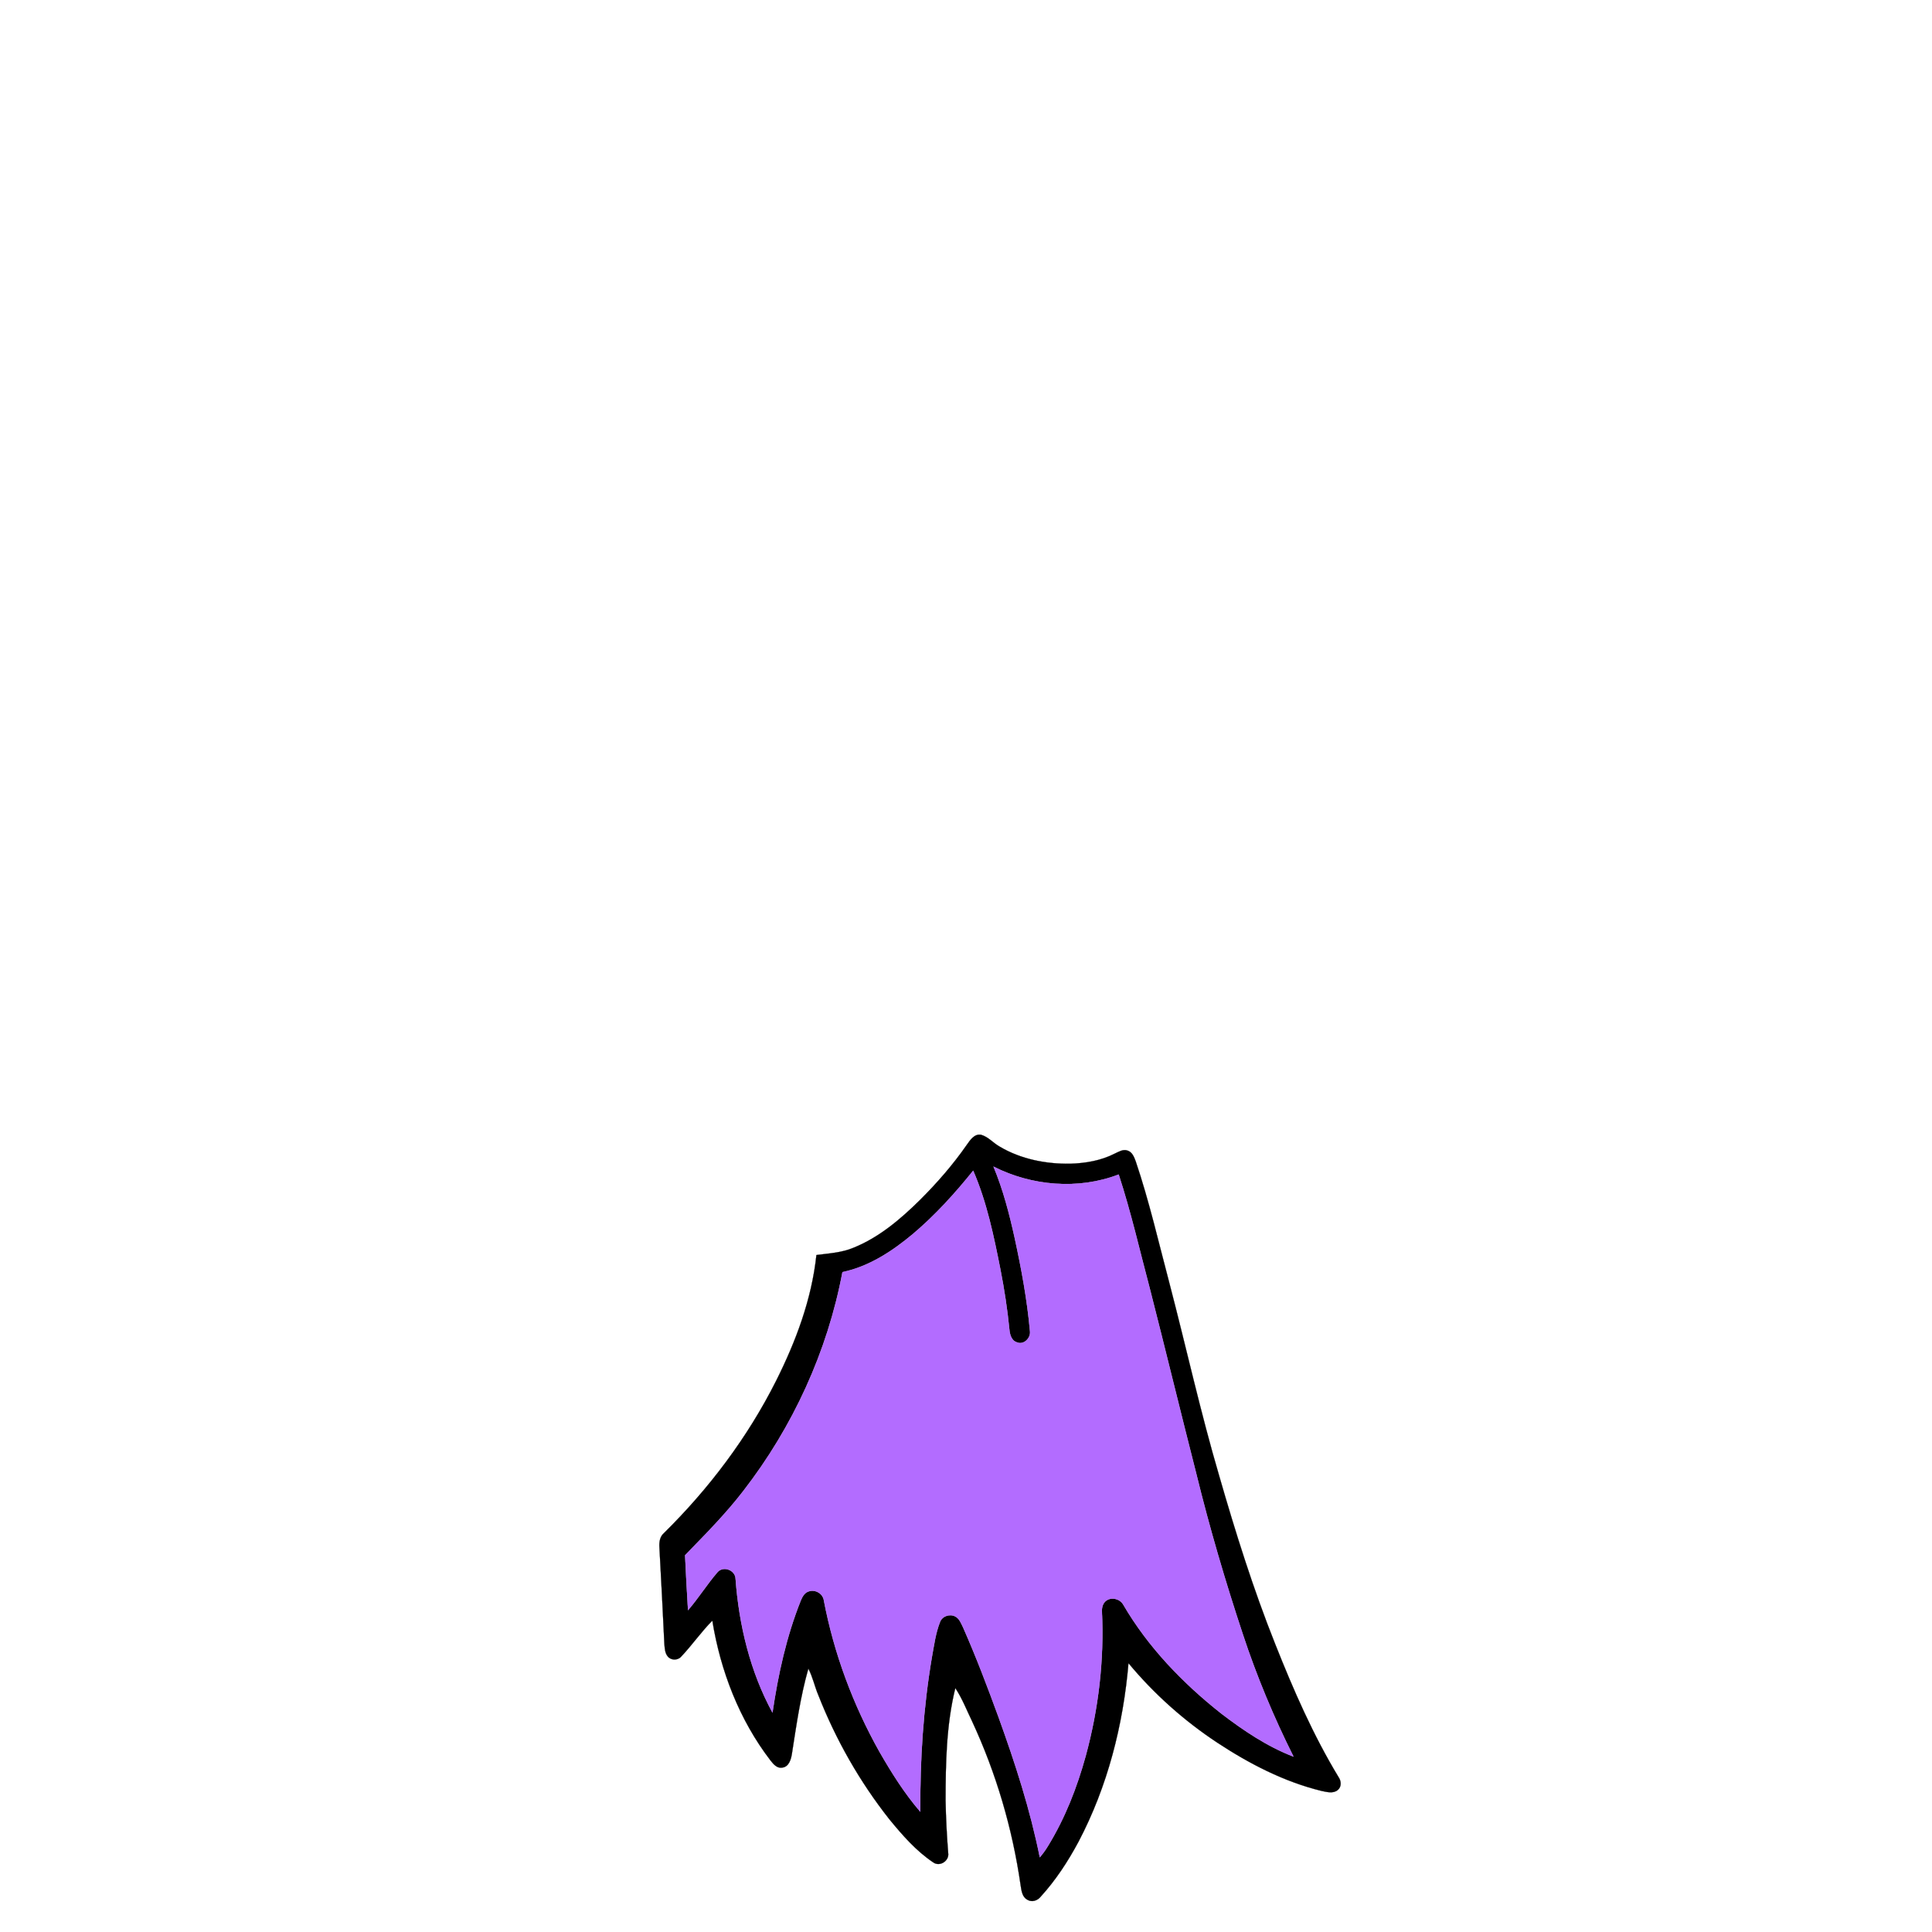
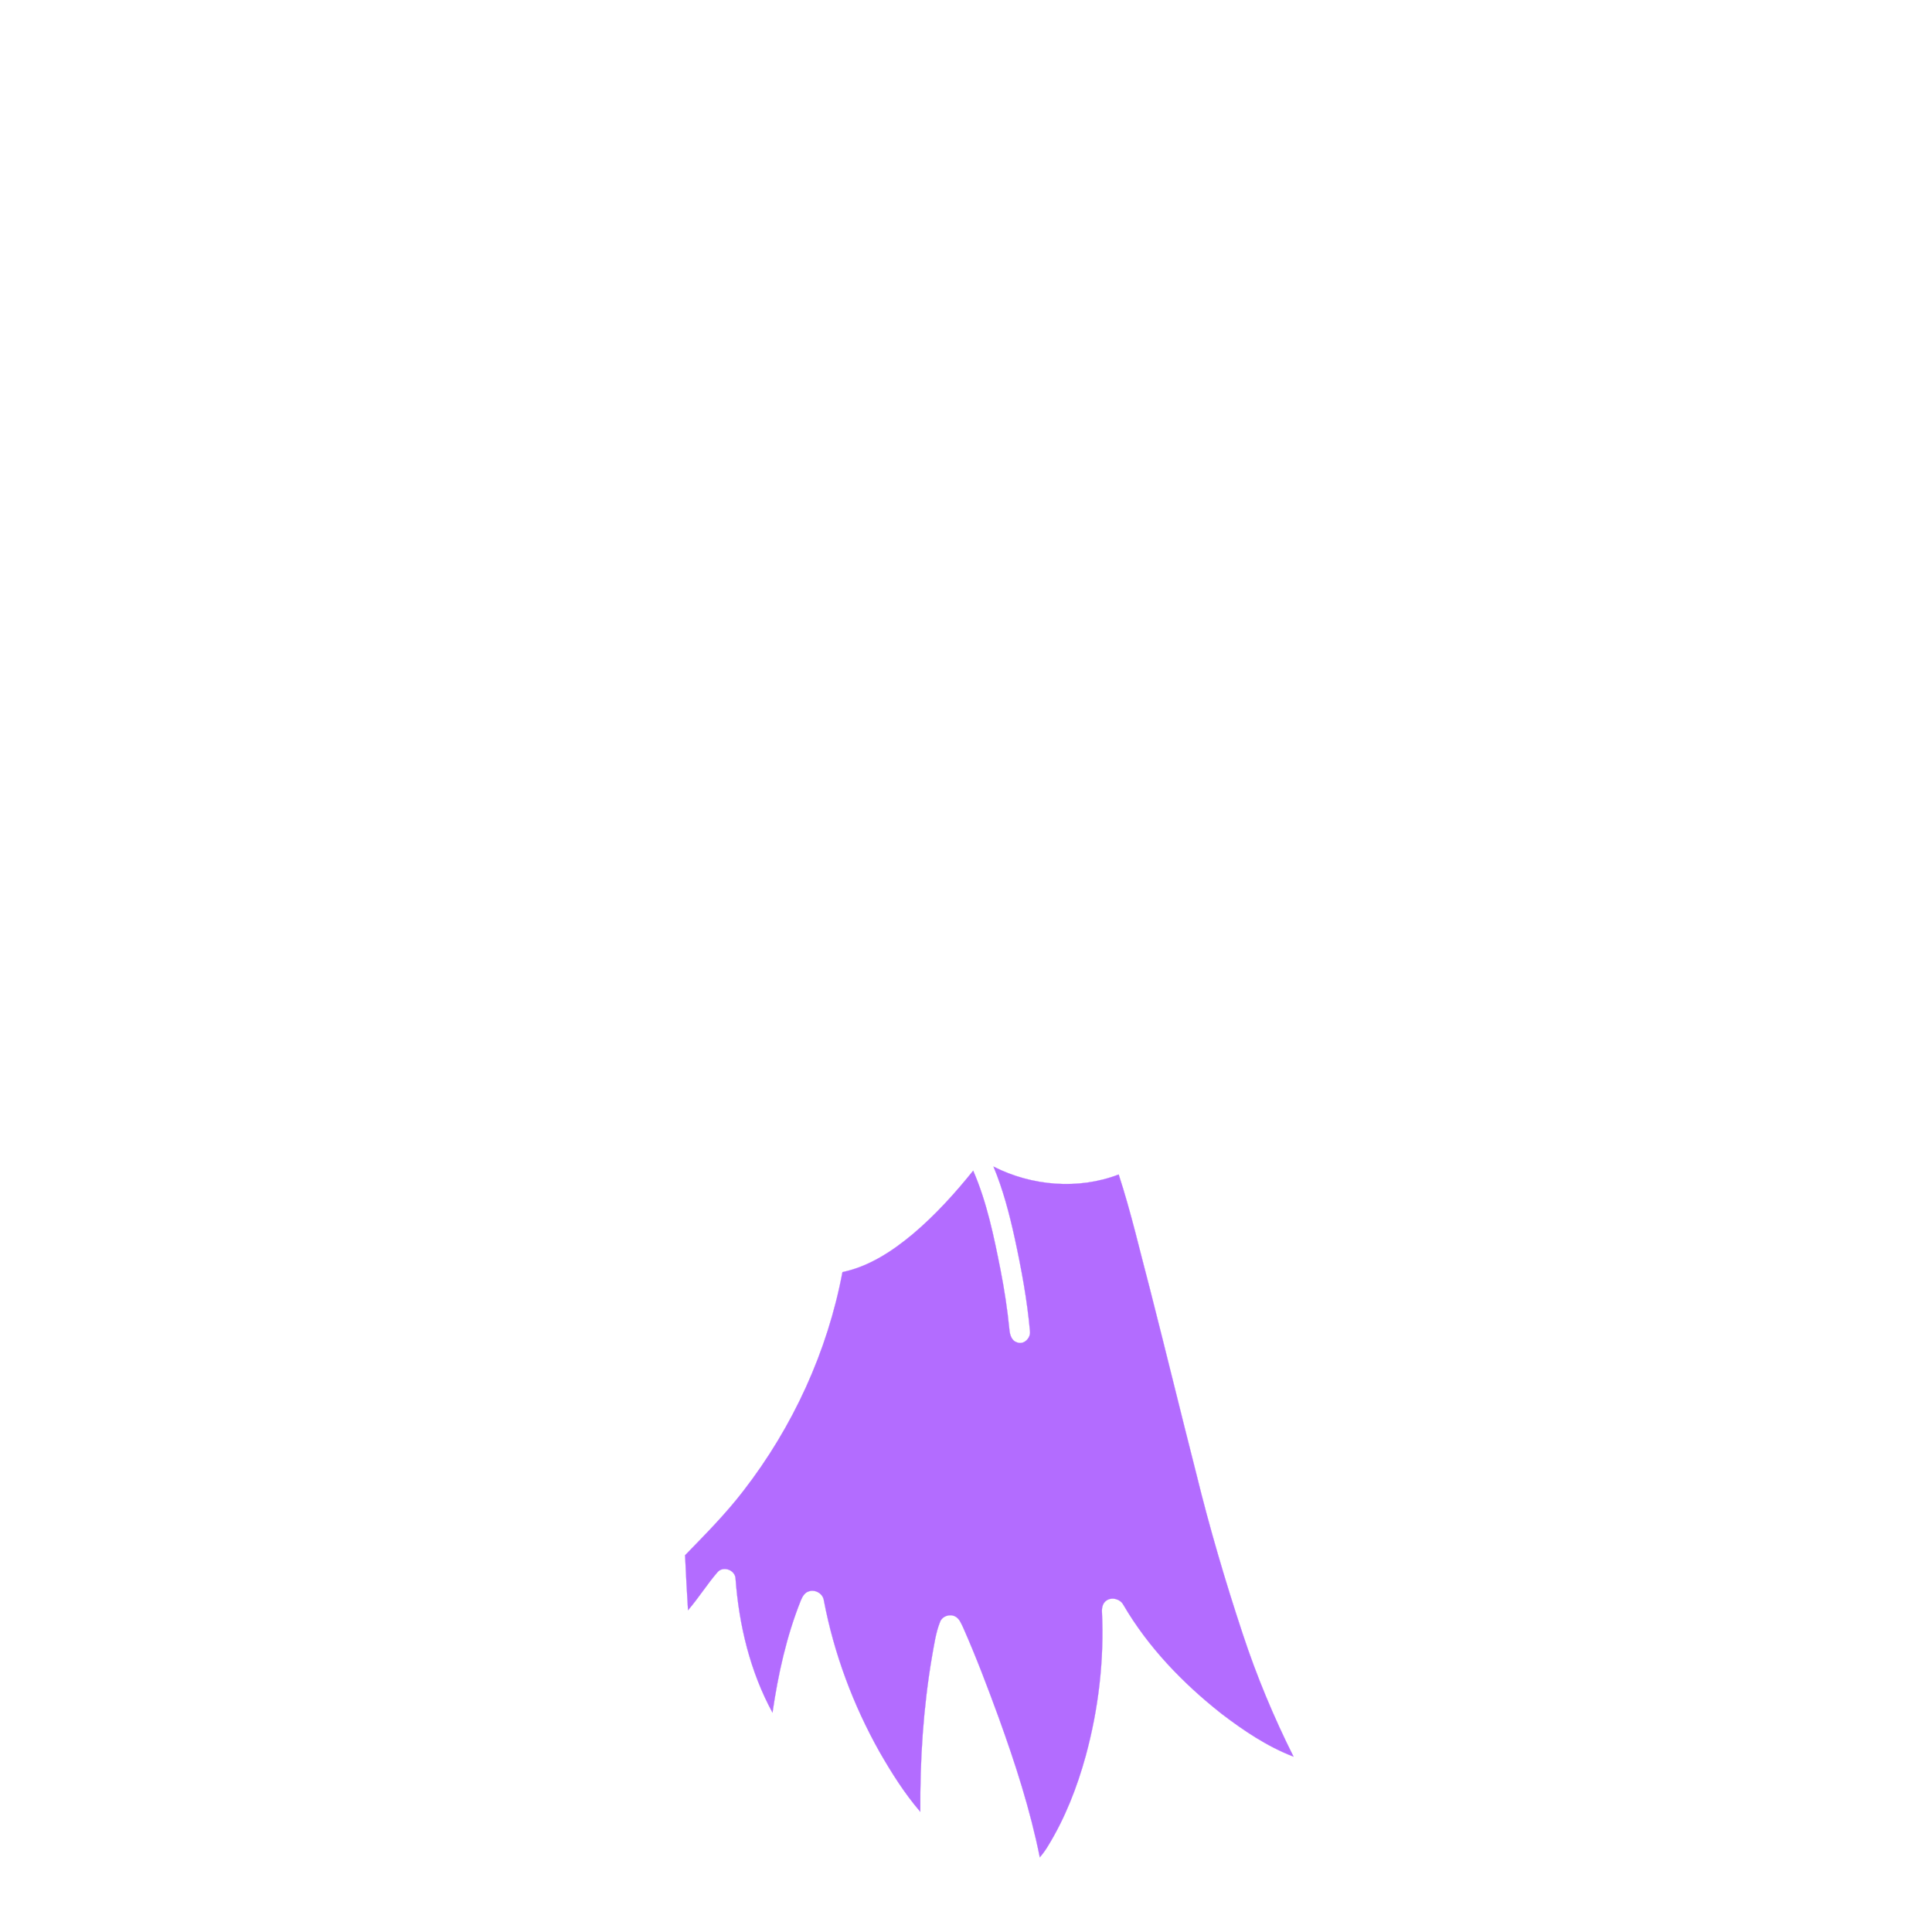
<svg xmlns="http://www.w3.org/2000/svg" width="1000pt" height="1000pt" viewBox="0 0 1000 1000" version="1.1">
-   <path fill="#000000" stroke="#000000" stroke-width="0.094" opacity="1.00" d=" M 500.45 592.51 C 502.18 590.07 504.31 586.77 507.78 587.36 C 511.54 588.39 514.10 591.65 517.45 593.50 C 528.39 599.99 541.36 602.53 553.98 602.34 C 561.90 602.09 569.95 600.74 577.05 597.07 C 579.06 596.18 581.23 594.72 583.52 595.51 C 586.04 596.23 587.02 598.91 587.85 601.13 C 594.88 621.94 599.76 643.38 605.39 664.60 C 614.03 697.68 621.40 731.09 631.05 763.90 C 639.52 793.31 648.70 822.55 660.05 850.99 C 669.46 874.69 679.71 898.20 692.96 920.04 C 694.25 921.96 694.40 924.89 692.46 926.47 C 690.08 928.51 686.74 927.52 684.01 926.97 C 664.61 922.22 646.62 912.90 630.02 901.96 C 612.81 890.58 597.28 876.72 584.10 860.85 C 581.37 892.89 573.25 924.74 558.23 953.28 C 552.80 963.42 546.46 973.15 538.69 981.67 C 537.08 983.75 534.09 984.78 531.75 983.29 C 529.01 981.83 528.71 978.49 528.27 975.78 C 524.06 946.47 515.63 917.78 503.15 890.92 C 500.35 885.15 498.04 879.10 494.47 873.74 C 489.80 892.78 489.45 912.48 489.43 931.99 C 489.59 941.02 490.07 950.04 490.77 959.04 C 491.49 963.12 486.44 966.43 483.06 963.98 C 474.17 958.04 467.07 949.85 460.34 941.66 C 445.00 922.23 432.63 900.46 423.58 877.43 C 421.66 872.91 420.70 868.02 418.40 863.68 C 414.27 878.15 412.19 893.09 409.86 907.93 C 409.40 910.78 408.27 914.55 404.86 914.91 C 402.15 915.41 400.28 913.05 398.79 911.18 C 382.69 890.21 372.92 864.82 368.71 838.83 C 362.90 844.68 358.20 851.53 352.53 857.51 C 350.77 859.51 347.24 859.45 345.60 857.34 C 344.15 855.57 344.09 853.17 343.88 851.02 C 343.11 834.34 342.21 817.66 341.32 800.99 C 341.14 798.34 341.47 795.45 343.58 793.60 C 366.94 770.58 386.98 744.04 401.72 714.70 C 411.97 694.27 420.14 672.46 422.58 649.60 C 429.07 648.74 435.74 648.40 441.84 645.80 C 455.05 640.46 466.11 631.05 476.14 621.15 C 485.03 612.31 493.30 602.81 500.45 592.51 M 514.23 603.83 C 519.17 615.67 522.41 628.12 525.17 640.63 C 528.65 656.62 531.66 672.76 533.12 689.08 C 533.55 692.63 529.86 696.31 526.33 694.78 C 523.42 693.87 522.65 690.59 522.43 687.93 C 521.41 677.64 519.84 667.40 517.85 657.25 C 514.41 639.85 510.81 622.29 503.72 605.94 C 494.29 617.67 484.13 628.89 472.62 638.63 C 461.95 647.56 449.87 655.55 436.06 658.44 C 428.31 699.58 410.36 738.67 384.73 771.73 C 375.60 783.62 365.01 794.26 354.59 804.99 C 355.02 814.47 355.54 823.96 356.12 833.44 C 361.61 827.09 366.05 819.89 371.55 813.56 C 374.64 810.40 380.60 812.75 380.73 817.17 C 382.51 841.17 388.28 865.21 399.84 886.45 C 402.74 866.67 407.06 846.99 414.50 828.39 C 415.31 826.42 416.49 824.29 418.69 823.67 C 422.04 822.55 425.98 824.88 426.44 828.43 C 431.68 855.87 441.54 882.38 455.22 906.73 C 461.45 917.58 468.16 928.27 476.35 937.77 C 476.15 910.84 477.88 883.86 482.42 857.30 C 483.52 851.33 484.30 845.23 486.54 839.57 C 487.65 836.52 491.52 835.20 494.36 836.64 C 496.61 837.77 497.48 840.31 498.53 842.42 C 505.27 857.67 511.17 873.27 516.89 888.93 C 525.45 912.60 533.24 936.63 538.20 961.34 C 539.80 959.51 541.21 957.52 542.46 955.44 C 551.30 941.02 557.49 925.11 561.97 908.84 C 568.59 884.52 571.57 859.15 570.35 833.96 C 570.29 831.94 570.87 829.68 572.62 828.48 C 575.43 826.44 579.74 827.60 581.41 830.58 C 594.23 852.57 612.21 871.20 632.10 886.91 C 643.65 895.74 655.90 904.00 669.53 909.24 C 659.27 888.77 650.44 867.58 643.27 845.84 C 634.22 818.53 626.09 790.90 619.24 762.96 C 611.15 731.26 603.44 699.47 595.35 667.77 C 590.04 647.79 585.46 627.59 579.03 607.92 C 558.18 615.95 534.03 613.88 514.23 603.83 Z" />
  <path fill="#b36cff" stroke="#b36cff" stroke-width="0.094" opacity="1.00" d=" M 514.23 603.83 C 534.03 613.88 558.18 615.95 579.03 607.92 C 585.46 627.59 590.04 647.79 595.35 667.77 C 603.44 699.47 611.15 731.26 619.24 762.96 C 626.09 790.90 634.22 818.53 643.27 845.84 C 650.44 867.58 659.27 888.77 669.53 909.24 C 655.90 904.00 643.65 895.74 632.10 886.91 C 612.21 871.20 594.23 852.57 581.41 830.58 C 579.74 827.60 575.43 826.44 572.62 828.48 C 570.87 829.68 570.29 831.94 570.35 833.96 C 571.57 859.15 568.59 884.52 561.97 908.84 C 557.49 925.11 551.30 941.02 542.46 955.44 C 541.21 957.52 539.80 959.51 538.20 961.34 C 533.24 936.63 525.45 912.60 516.89 888.93 C 511.17 873.27 505.27 857.67 498.53 842.42 C 497.48 840.31 496.61 837.77 494.36 836.64 C 491.52 835.20 487.65 836.52 486.54 839.57 C 484.30 845.23 483.52 851.33 482.42 857.30 C 477.88 883.86 476.15 910.84 476.35 937.77 C 468.16 928.27 461.45 917.58 455.22 906.73 C 441.54 882.38 431.68 855.87 426.44 828.43 C 425.98 824.88 422.04 822.55 418.69 823.67 C 416.49 824.29 415.31 826.42 414.50 828.39 C 407.06 846.99 402.74 866.67 399.84 886.45 C 388.28 865.21 382.51 841.17 380.73 817.17 C 380.60 812.75 374.64 810.40 371.55 813.56 C 366.05 819.89 361.61 827.09 356.12 833.44 C 355.54 823.96 355.02 814.47 354.59 804.99 C 365.01 794.26 375.60 783.62 384.73 771.73 C 410.36 738.67 428.31 699.58 436.06 658.44 C 449.87 655.55 461.95 647.56 472.62 638.63 C 484.13 628.89 494.29 617.67 503.72 605.94 C 510.81 622.29 514.41 639.85 517.85 657.25 C 519.84 667.40 521.41 677.64 522.43 687.93 C 522.65 690.59 523.42 693.87 526.33 694.78 C 529.86 696.31 533.55 692.63 533.12 689.08 C 531.66 672.76 528.65 656.62 525.17 640.63 C 522.41 628.12 519.17 615.67 514.23 603.83 Z" />
</svg>